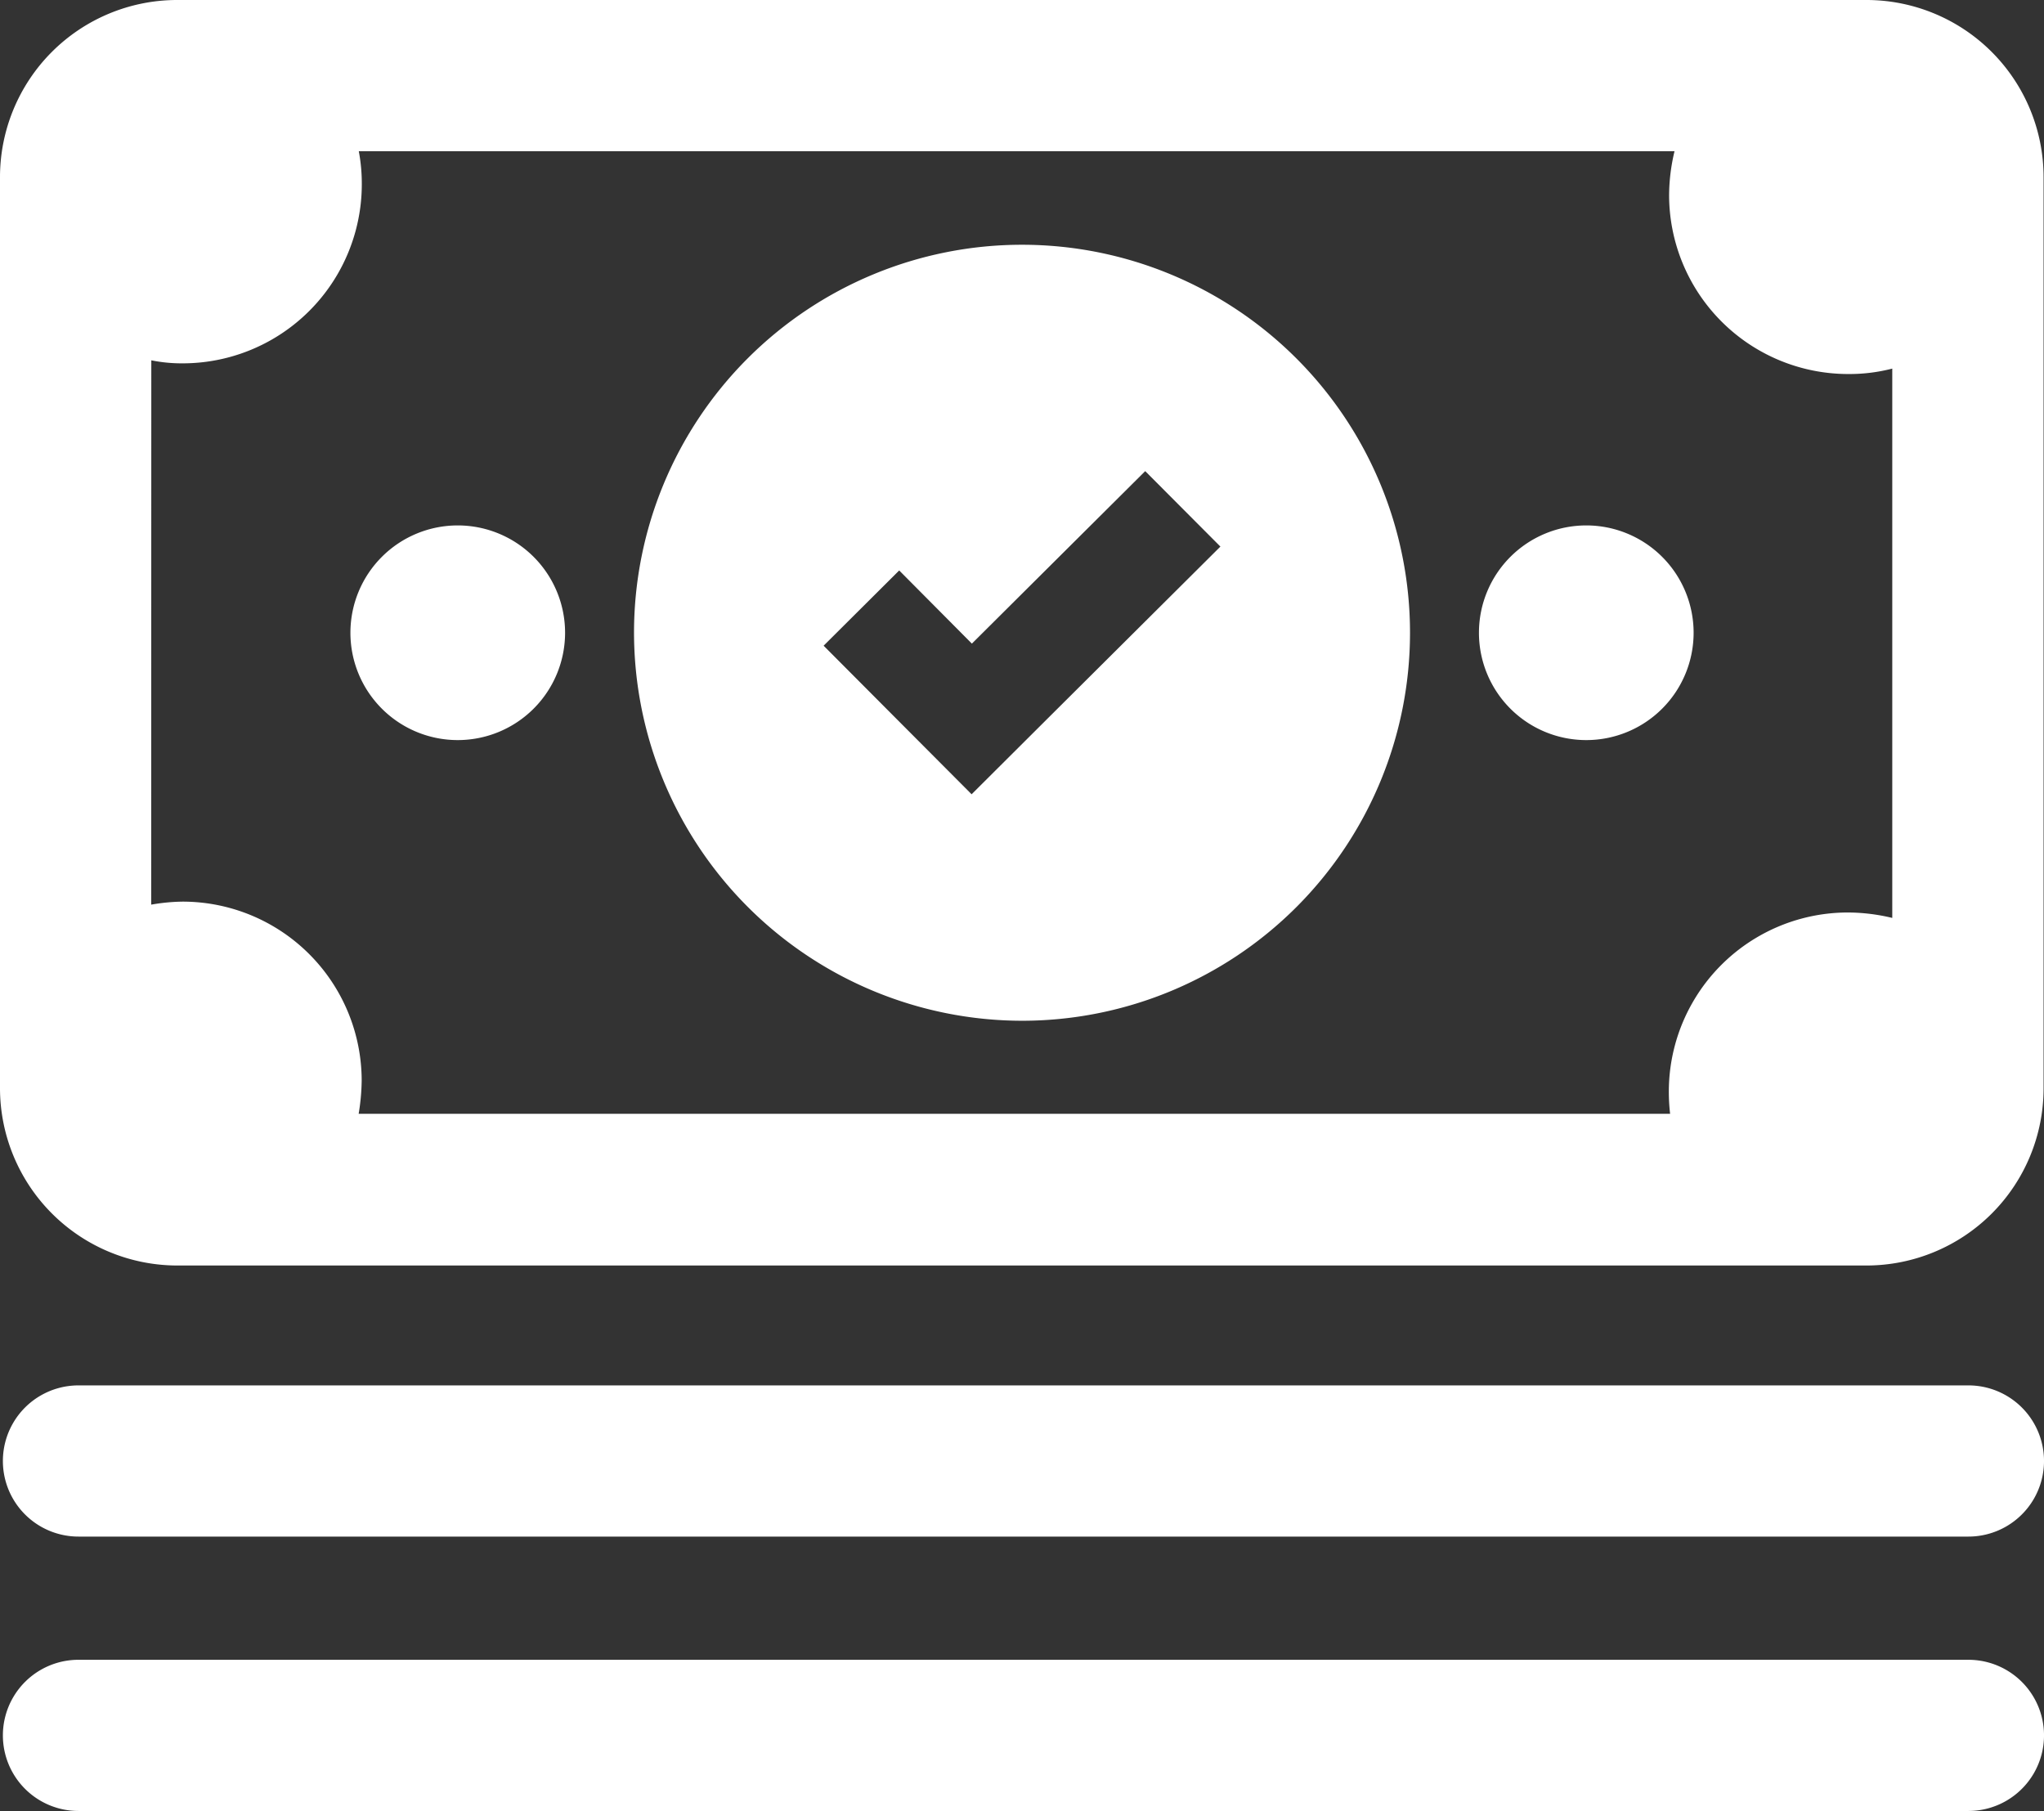
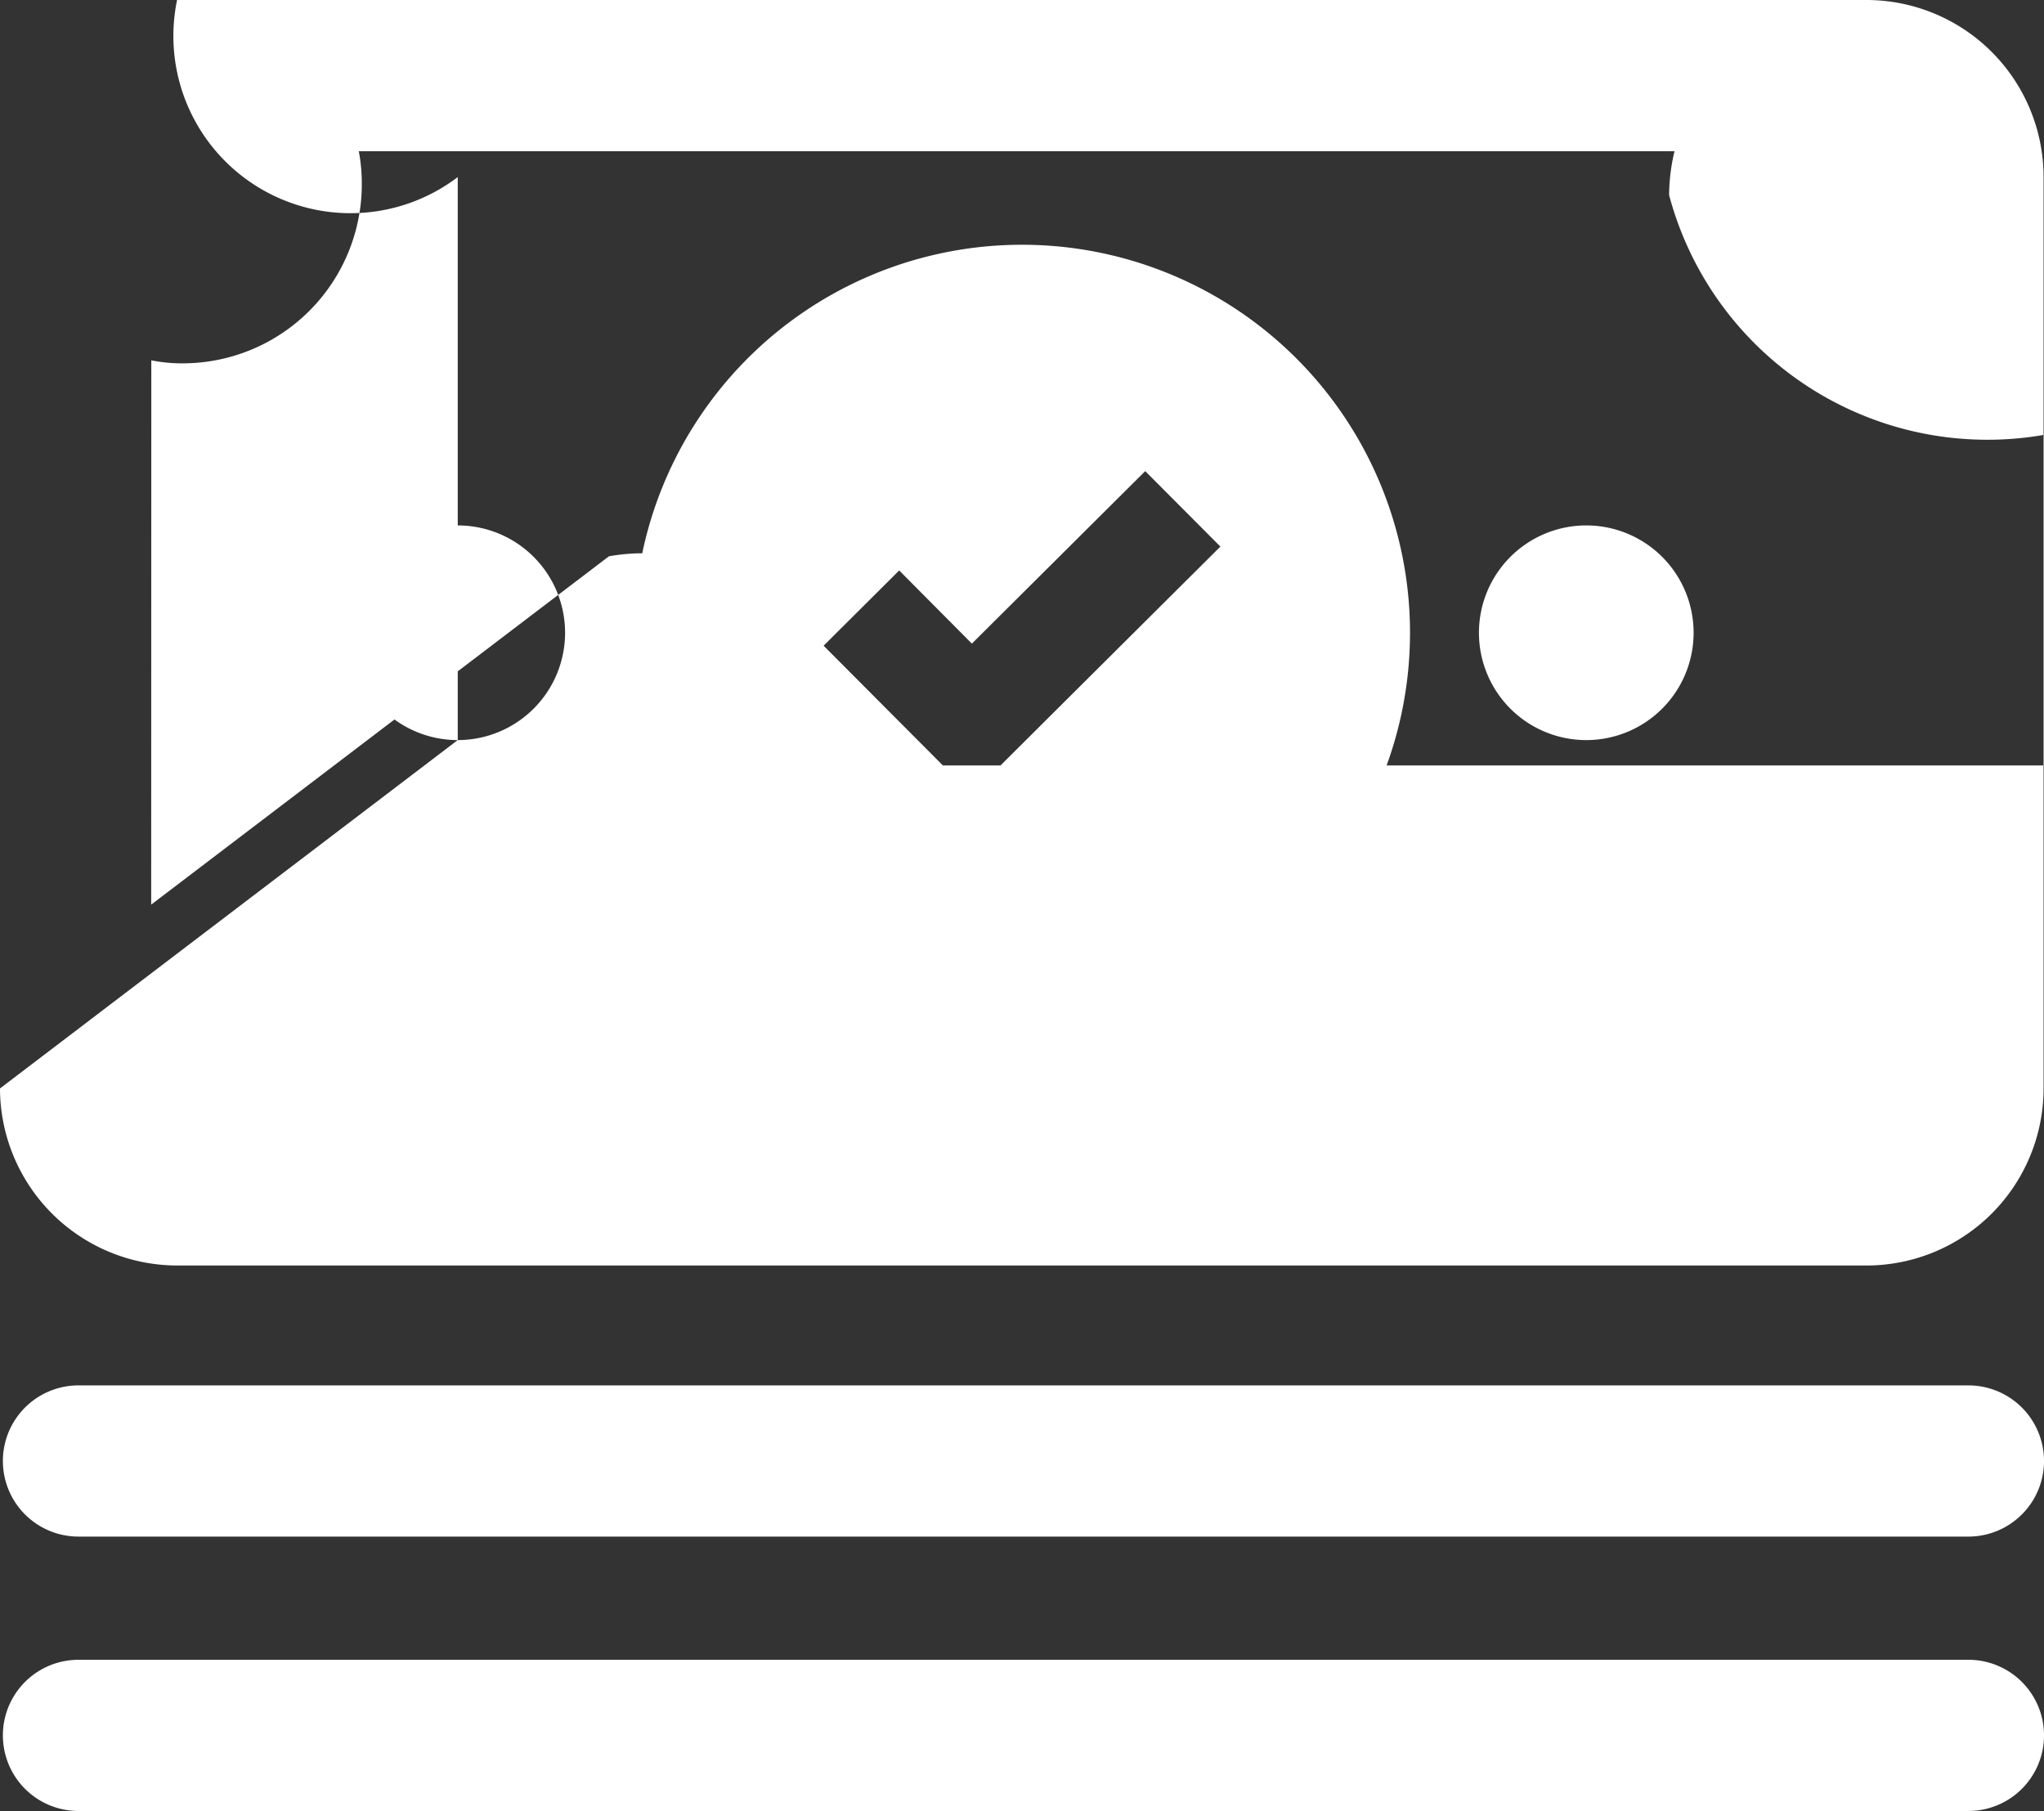
<svg xmlns="http://www.w3.org/2000/svg" width="67.721" height="60" viewBox="0 0 67.721 60">
  <rect x="0" y="0" width="67.721" height="60" fill="#333333" stroke="none" />
  <g id="yatirim" transform="translate(0 -27.9)">
-     <path id="Path_19" data-name="Path 19" d="M49,48.864a3.556,3.556,0,1,1,3.556,3.556A3.555,3.555,0,0,1,49,48.864ZM15.166,52.42a3.556,3.556,0,1,0-3.556-3.556A3.555,3.555,0,0,0,15.166,52.42ZM0,63.961V33.767A5.87,5.87,0,0,1,5.867,27.9H61.84a5.87,5.87,0,0,1,5.867,5.867V63.961a5.87,5.87,0,0,1-5.867,5.867H5.867A5.879,5.879,0,0,1,0,63.961Zm5.009-6.089a6.432,6.432,0,0,1,1.038-.1,5.935,5.935,0,0,1,5.936,5.936,7.134,7.134,0,0,1-.1,1.093h43.45a6.335,6.335,0,0,1-.042-.733,5.935,5.935,0,0,1,5.936-5.936,6.354,6.354,0,0,1,1.467.18v-18.2a5.681,5.681,0,0,1-1.467.18A5.935,5.935,0,0,1,55.3,34.362a6.329,6.329,0,0,1,.18-1.453H11.887a5.737,5.737,0,0,1,.1,1.093,5.935,5.935,0,0,1-5.936,5.936,5.08,5.08,0,0,1-1.038-.1S5.009,57.872,5.009,57.872ZM65.217,73.8H2.6a2.5,2.5,0,0,0,0,5.009H65.217a2.5,2.5,0,0,0,0-5.009Zm0,9.091H2.6a2.5,2.5,0,1,0,0,5.009H65.217a2.5,2.5,0,1,0,0-5.009ZM21.006,48.864A12.855,12.855,0,1,1,33.861,61.719,12.874,12.874,0,0,1,21.006,48.864Zm6.282.429L29.7,51.715l2.491,2.5,2.5-2.491,5.743-5.715-2.491-2.5L32.2,49.224,29.792,46.8Z" fill="#fff" />
+     <path id="Path_19" data-name="Path 19" d="M49,48.864a3.556,3.556,0,1,1,3.556,3.556A3.555,3.555,0,0,1,49,48.864ZM15.166,52.42a3.556,3.556,0,1,0-3.556-3.556A3.555,3.555,0,0,0,15.166,52.42ZV33.767A5.87,5.87,0,0,1,5.867,27.9H61.84a5.87,5.87,0,0,1,5.867,5.867V63.961a5.87,5.87,0,0,1-5.867,5.867H5.867A5.879,5.879,0,0,1,0,63.961Zm5.009-6.089a6.432,6.432,0,0,1,1.038-.1,5.935,5.935,0,0,1,5.936,5.936,7.134,7.134,0,0,1-.1,1.093h43.45a6.335,6.335,0,0,1-.042-.733,5.935,5.935,0,0,1,5.936-5.936,6.354,6.354,0,0,1,1.467.18v-18.2a5.681,5.681,0,0,1-1.467.18A5.935,5.935,0,0,1,55.3,34.362a6.329,6.329,0,0,1,.18-1.453H11.887a5.737,5.737,0,0,1,.1,1.093,5.935,5.935,0,0,1-5.936,5.936,5.08,5.08,0,0,1-1.038-.1S5.009,57.872,5.009,57.872ZM65.217,73.8H2.6a2.5,2.5,0,0,0,0,5.009H65.217a2.5,2.5,0,0,0,0-5.009Zm0,9.091H2.6a2.5,2.5,0,1,0,0,5.009H65.217a2.5,2.5,0,1,0,0-5.009ZM21.006,48.864A12.855,12.855,0,1,1,33.861,61.719,12.874,12.874,0,0,1,21.006,48.864Zm6.282.429L29.7,51.715l2.491,2.5,2.5-2.491,5.743-5.715-2.491-2.5L32.2,49.224,29.792,46.8Z" fill="#fff" />
  </g>
</svg>